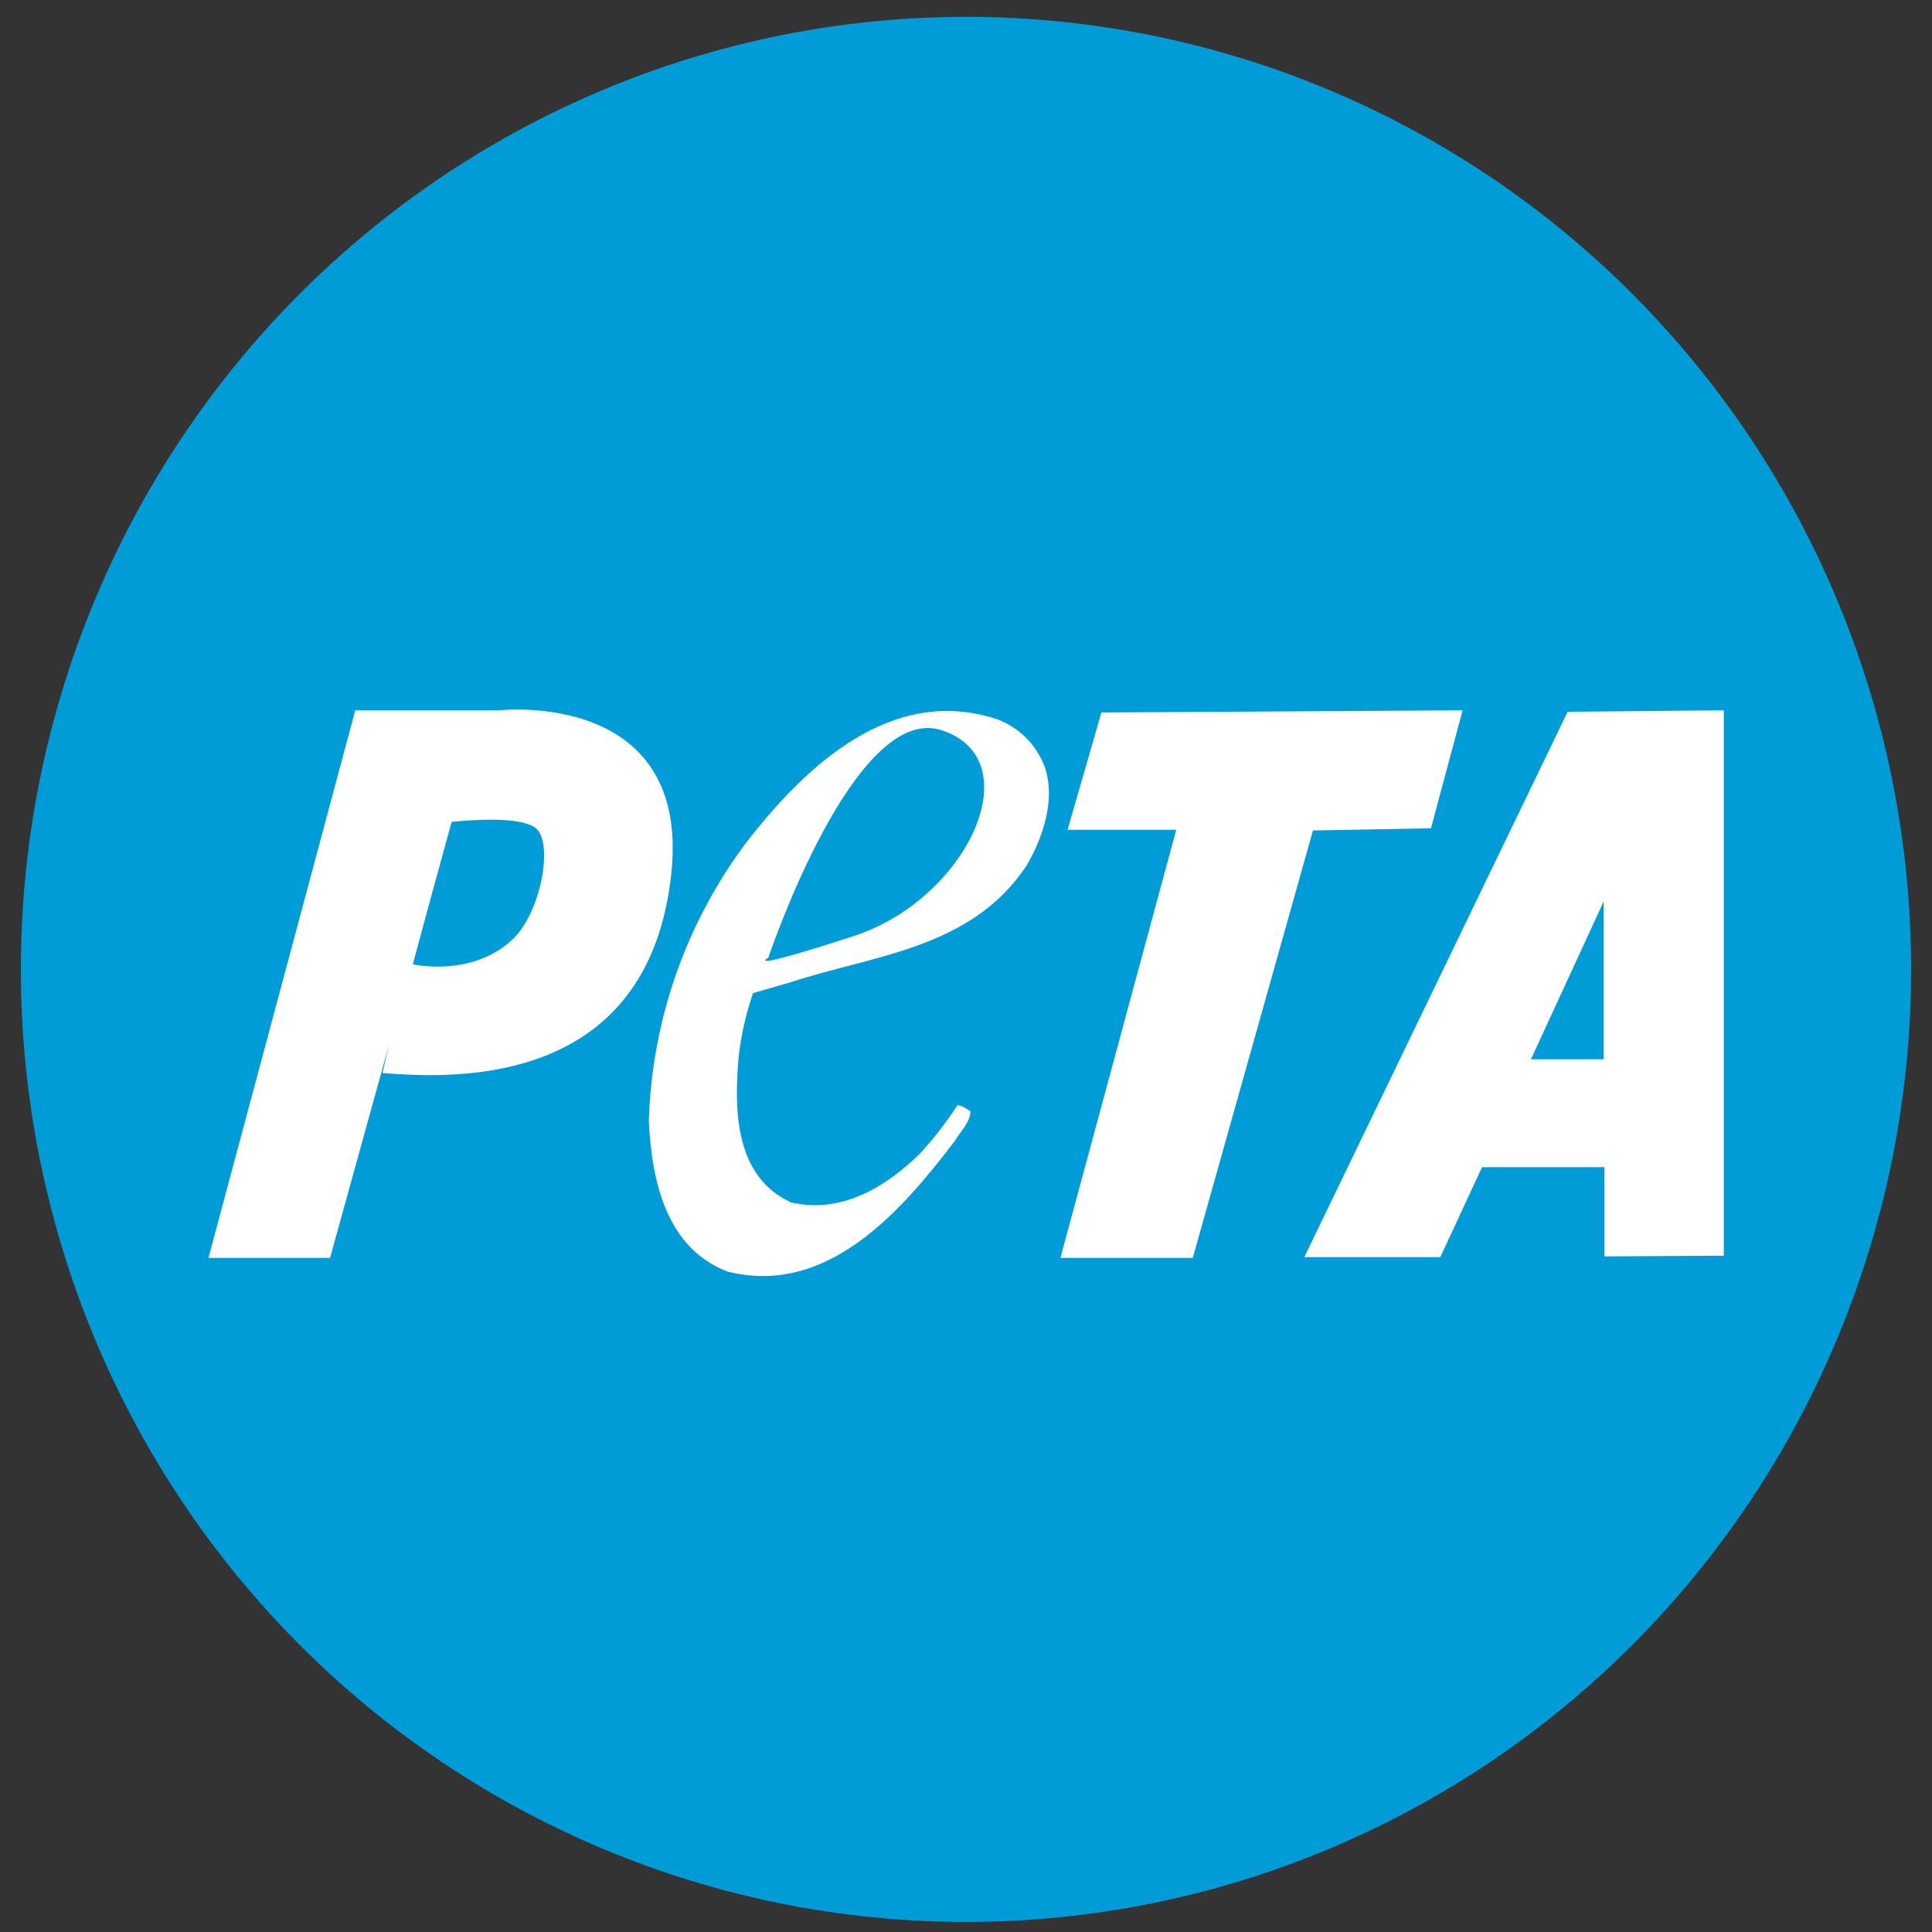
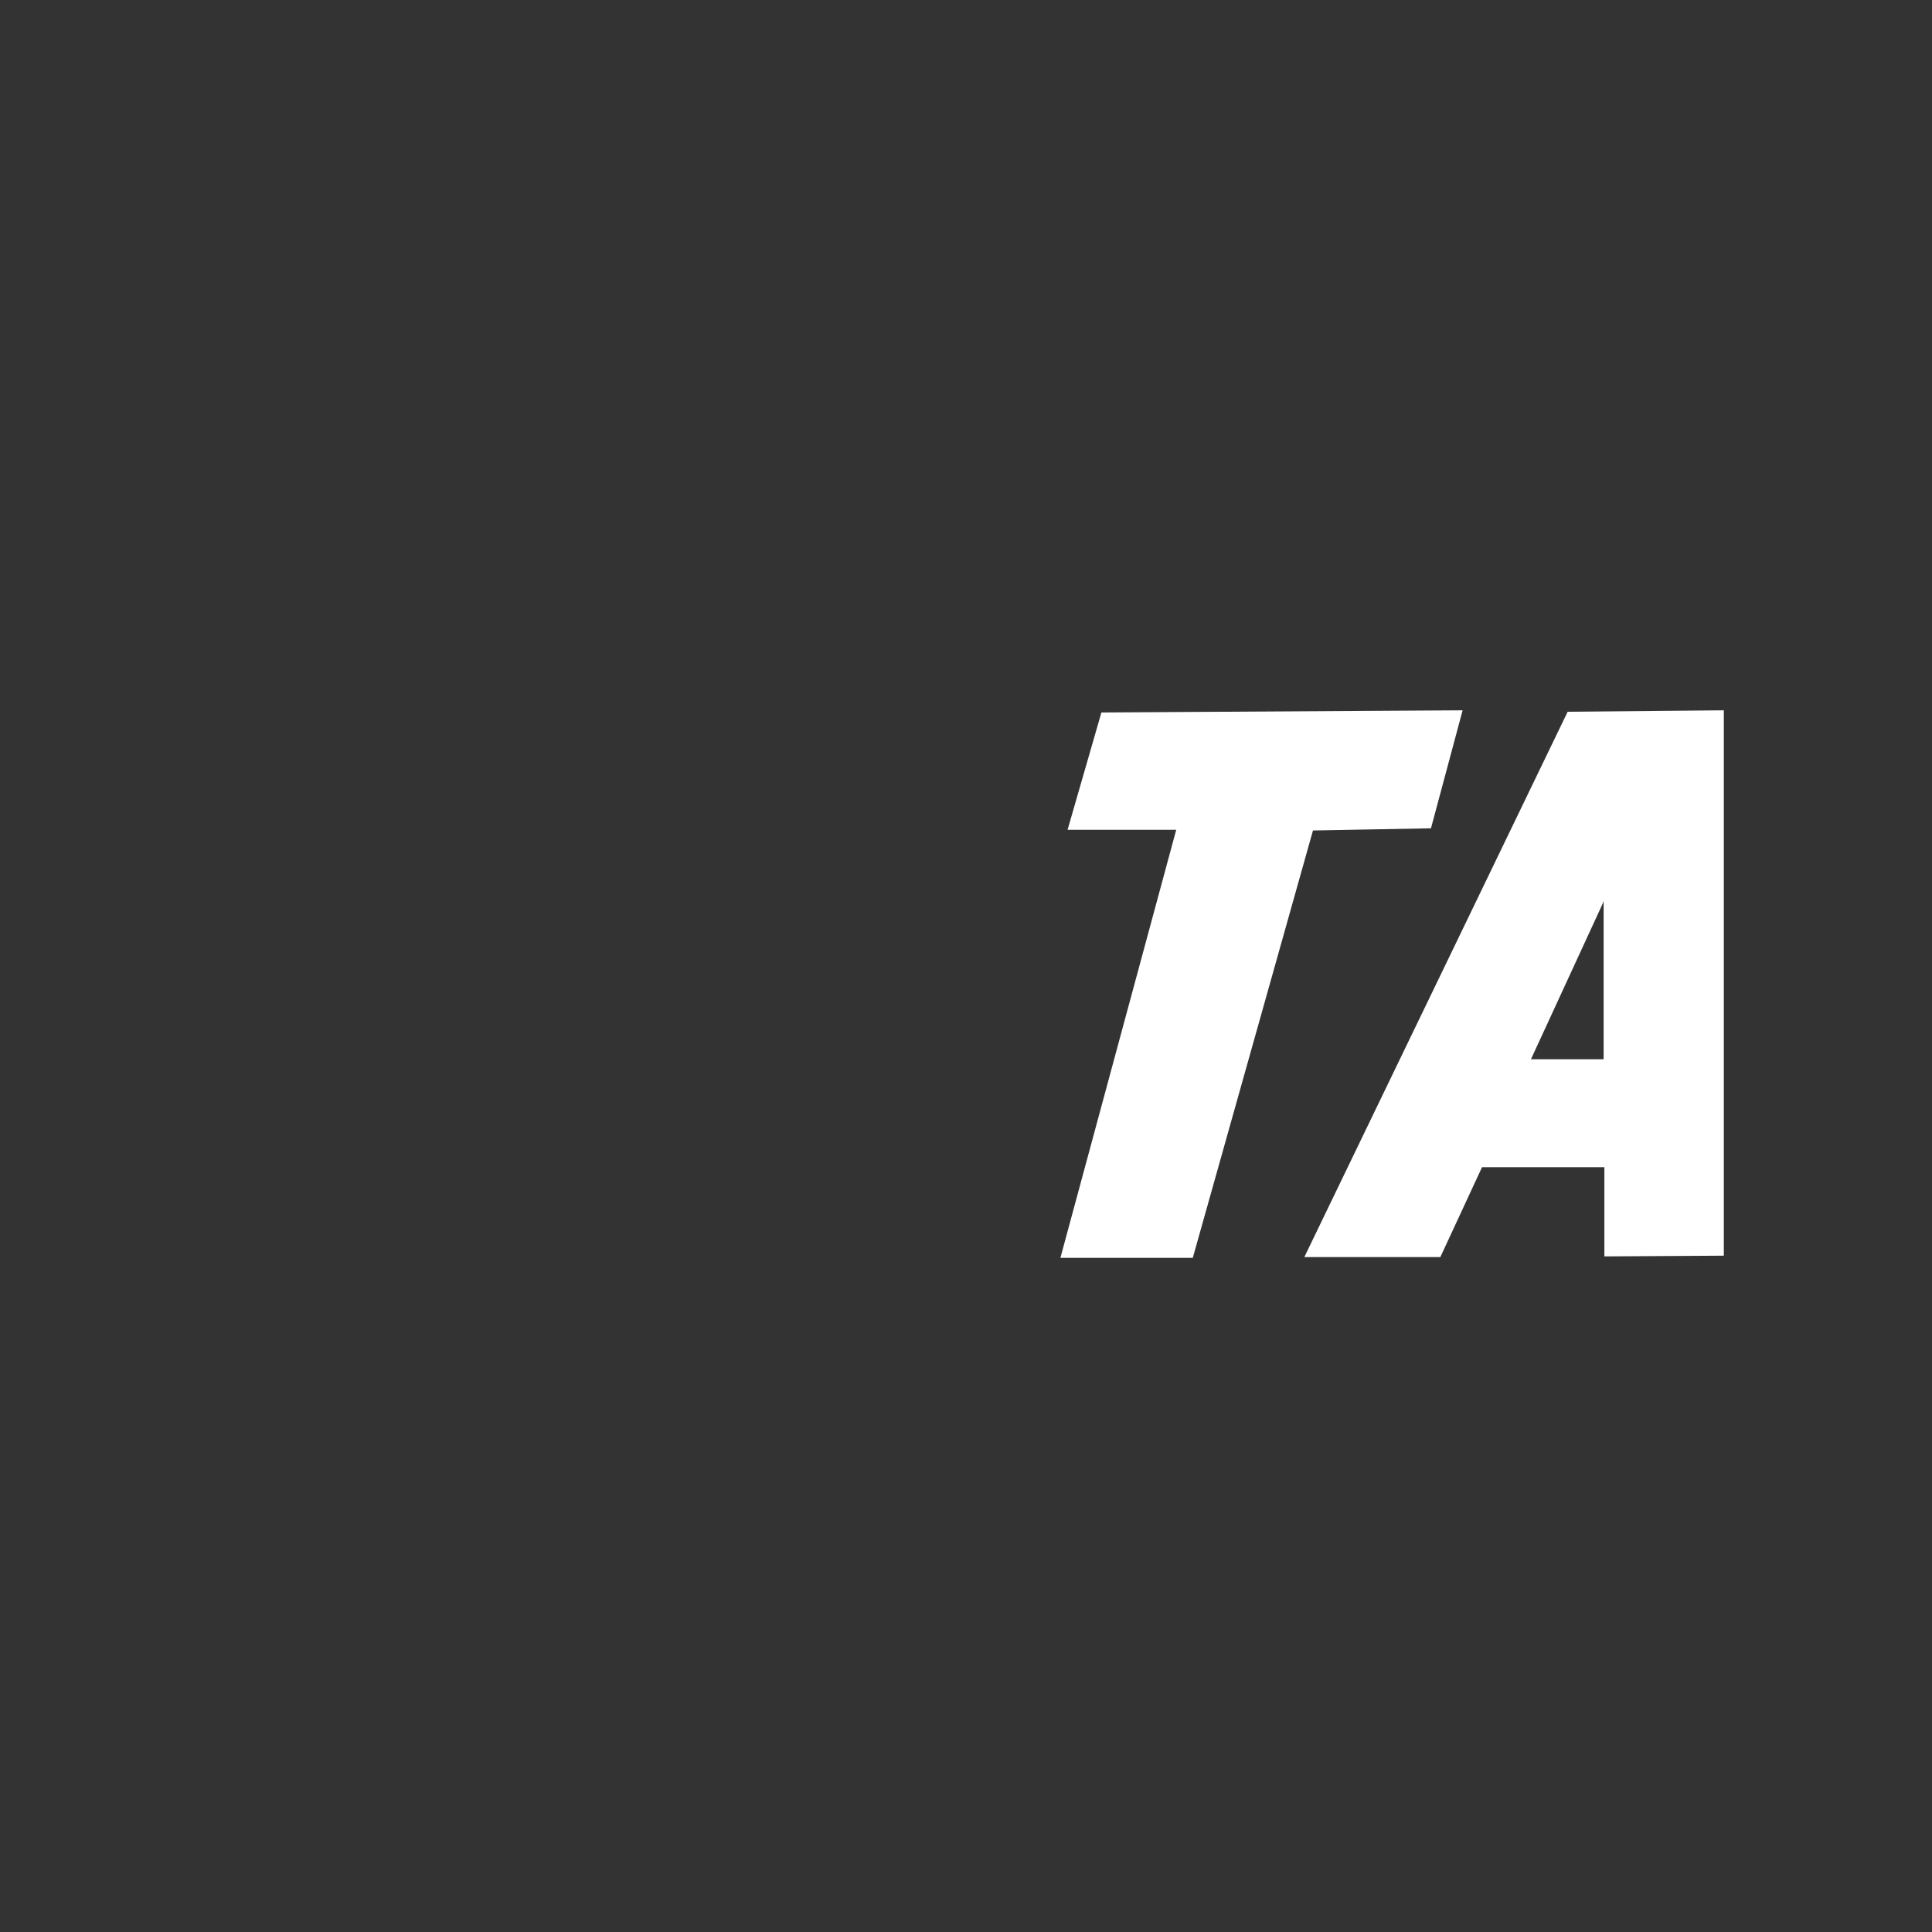
<svg xmlns="http://www.w3.org/2000/svg" width="81" height="81" viewBox="0 0 81 81" fill="none">
  <rect x="0" y="0" width="81" height="81" fill="#333333" stroke="none" />
  <g clip-path="url(#clip0_5856_1737)">
-     <path d="M80.125 40.642C80.125 41.295 80.108 41.949 80.076 42.601C80.045 43.254 79.997 43.906 79.933 44.556C79.87 45.206 79.791 45.855 79.695 46.501C79.6 47.148 79.49 47.792 79.364 48.433C79.237 49.074 79.095 49.711 78.938 50.345C78.779 50.979 78.606 51.609 78.418 52.234C78.23 52.86 78.027 53.48 77.808 54.096C77.589 54.711 77.357 55.321 77.108 55.924C76.86 56.528 76.598 57.125 76.32 57.716C76.043 58.307 75.751 58.891 75.445 59.467C75.14 60.044 74.821 60.612 74.487 61.173C74.153 61.733 73.807 62.285 73.447 62.829C73.086 63.372 72.713 63.906 72.326 64.431C71.94 64.956 71.542 65.472 71.13 65.977C70.719 66.482 70.295 66.976 69.859 67.461C69.424 67.945 68.977 68.418 68.519 68.88C68.06 69.343 67.59 69.793 67.11 70.232C66.63 70.671 66.139 71.098 65.637 71.513C65.136 71.927 64.625 72.329 64.104 72.719C63.583 73.108 63.053 73.484 62.514 73.847C61.975 74.21 61.427 74.56 60.871 74.896C60.314 75.232 59.751 75.554 59.178 75.862C58.607 76.17 58.028 76.464 57.441 76.743C56.855 77.023 56.262 77.287 55.663 77.537C55.064 77.787 54.459 78.022 53.849 78.243C53.238 78.463 52.623 78.668 52.002 78.858C51.382 79.047 50.757 79.222 50.127 79.381C49.498 79.539 48.866 79.682 48.23 79.81C47.594 79.937 46.955 80.049 46.314 80.145C45.672 80.241 45.029 80.321 44.384 80.385C43.738 80.449 43.092 80.497 42.444 80.529C41.796 80.561 41.148 80.578 40.5 80.578C39.851 80.578 39.203 80.561 38.556 80.529C37.908 80.497 37.261 80.449 36.616 80.385C35.971 80.321 35.327 80.241 34.686 80.145C34.044 80.049 33.405 79.937 32.769 79.81C32.133 79.682 31.501 79.539 30.872 79.381C30.243 79.222 29.618 79.047 28.997 78.858C28.377 78.668 27.762 78.463 27.15 78.243C26.54 78.023 25.935 77.787 25.336 77.537C24.737 77.287 24.144 77.023 23.558 76.743C22.972 76.463 22.393 76.17 21.821 75.862C21.249 75.554 20.685 75.232 20.129 74.896C19.572 74.56 19.025 74.21 18.486 73.847C17.947 73.484 17.416 73.108 16.896 72.719C16.375 72.329 15.863 71.927 15.362 71.513C14.861 71.098 14.37 70.671 13.89 70.232C13.409 69.793 12.94 69.343 12.481 68.88C12.022 68.418 11.575 67.945 11.14 67.461C10.704 66.976 10.281 66.482 9.87 65.977C9.458 65.472 9.059 64.956 8.673 64.431C8.287 63.906 7.913 63.372 7.553 62.829C7.193 62.285 6.846 61.733 6.512 61.173C6.179 60.612 5.86 60.044 5.554 59.467C5.248 58.891 4.957 58.307 4.679 57.716C4.402 57.125 4.139 56.528 3.891 55.924C3.643 55.321 3.41 54.711 3.191 54.096C2.973 53.48 2.769 52.86 2.581 52.234C2.393 51.609 2.22 50.979 2.062 50.345C1.905 49.711 1.763 49.074 1.636 48.433C1.51 47.792 1.399 47.148 1.304 46.501C1.209 45.855 1.129 45.206 1.066 44.556C1.002 43.906 0.954 43.254 0.923 42.601C0.891 41.949 0.875 41.295 0.875 40.642C0.875 39.988 0.891 39.335 0.923 38.682C0.954 38.029 1.002 37.378 1.066 36.727C1.129 36.077 1.209 35.428 1.304 34.782C1.399 34.135 1.51 33.492 1.636 32.851C1.763 32.21 1.905 31.572 2.062 30.938C2.22 30.304 2.393 29.674 2.581 29.049C2.769 28.424 2.973 27.803 3.191 27.188C3.41 26.572 3.643 25.963 3.891 25.359C4.139 24.755 4.402 24.158 4.679 23.567C4.957 22.976 5.248 22.393 5.554 21.816C5.86 21.24 6.179 20.671 6.512 20.111C6.846 19.55 7.193 18.998 7.553 18.455C7.913 17.911 8.287 17.377 8.673 16.852C9.059 16.327 9.458 15.812 9.87 15.307C10.281 14.802 10.704 14.307 11.14 13.823C11.575 13.338 12.022 12.865 12.481 12.403C12.94 11.941 13.409 11.49 13.89 11.051C14.37 10.612 14.861 10.186 15.362 9.771C15.863 9.356 16.375 8.954 16.896 8.565C17.416 8.176 17.947 7.799 18.486 7.436C19.025 7.073 19.572 6.724 20.129 6.388C20.685 6.052 21.249 5.73 21.821 5.421C22.393 5.113 22.972 4.82 23.558 4.54C24.144 4.261 24.737 3.996 25.336 3.746C25.935 3.496 26.54 3.261 27.15 3.04C27.761 2.82 28.377 2.615 28.997 2.426C29.618 2.236 30.243 2.062 30.872 1.903C31.501 1.744 32.133 1.601 32.769 1.473C33.405 1.346 34.044 1.234 34.686 1.138C35.327 1.042 35.971 0.962 36.616 0.898C37.261 0.834 37.908 0.786 38.556 0.754C39.203 0.722 39.851 0.706 40.5 0.706C41.148 0.706 41.796 0.722 42.444 0.754C43.092 0.786 43.738 0.834 44.384 0.898C45.029 0.962 45.672 1.042 46.314 1.138C46.955 1.234 47.594 1.346 48.23 1.473C48.866 1.601 49.498 1.744 50.127 1.903C50.757 2.062 51.382 2.236 52.002 2.426C52.623 2.615 53.238 2.82 53.849 3.04C54.459 3.261 55.064 3.496 55.663 3.746C56.262 3.996 56.855 4.261 57.441 4.54C58.028 4.82 58.607 5.113 59.178 5.421C59.751 5.73 60.314 6.052 60.871 6.388C61.427 6.724 61.975 7.073 62.514 7.436C63.053 7.799 63.583 8.176 64.104 8.565C64.625 8.954 65.136 9.356 65.637 9.771C66.139 10.186 66.63 10.612 67.11 11.051C67.59 11.49 68.06 11.941 68.519 12.403C68.977 12.865 69.424 13.338 69.859 13.823C70.295 14.307 70.719 14.802 71.13 15.307C71.542 15.812 71.94 16.327 72.326 16.852C72.713 17.377 73.086 17.911 73.447 18.455C73.807 18.998 74.153 19.55 74.487 20.111C74.821 20.671 75.14 21.24 75.445 21.816C75.751 22.393 76.043 22.976 76.32 23.567C76.598 24.158 76.86 24.755 77.108 25.359C77.357 25.963 77.59 26.572 77.808 27.188C78.027 27.803 78.23 28.424 78.418 29.049C78.606 29.674 78.779 30.304 78.938 30.938C79.095 31.572 79.237 32.21 79.364 32.851C79.49 33.492 79.6 34.135 79.695 34.782C79.791 35.429 79.87 36.077 79.933 36.727C79.997 37.378 80.045 38.029 80.076 38.682C80.108 39.335 80.125 39.988 80.125 40.642Z" fill="#009CD8" />
-     <path d="M21.501 39.373C19.781 41.002 17.308 40.428 17.308 40.428L18.001 37.865L18.936 34.456C19.298 34.426 21.771 34.154 22.466 34.728C23.22 35.332 22.677 38.258 21.5 39.374L21.501 39.373ZM20.927 29.781H14.894L8.74 52.736H13.838L16.309 43.807L16.037 44.983C19.475 45.285 27.015 45.345 28.106 36.959C29.193 28.846 20.927 29.781 20.927 29.781Z" fill="white" />
-     <path d="M35.769 39.252C31.034 40.79 32.21 40.157 32.21 40.157C32.21 40.157 35.829 29.358 39.51 30.625C43.25 31.892 40.533 37.716 35.769 39.252L35.769 39.252ZM43.492 31.53C43.291 31.209 43.043 30.93 42.748 30.692C42.454 30.454 42.128 30.271 41.772 30.143C37.398 28.723 33.808 32.073 31.304 35.301C30.672 36.141 30.108 37.026 29.613 37.954C29.117 38.882 28.695 39.842 28.347 40.835C27.999 41.827 27.729 42.841 27.537 43.875C27.345 44.91 27.233 45.953 27.202 47.004C27.322 49.508 27.926 52.313 30.49 53.308C34.683 54.364 37.761 50.805 40.022 47.849C40.263 47.427 40.685 47.065 40.685 46.582C40.504 46.492 40.353 46.341 40.14 46.341C39.672 47.057 39.149 47.73 38.571 48.362C37.123 49.779 35.283 50.895 33.171 50.413C30.849 49.357 30.758 46.642 30.97 44.29C31.075 43.383 31.276 42.498 31.573 41.635L33.141 41.183C36.61 40.036 40.711 39.795 43.036 36.296C43.82 34.968 44.453 32.978 43.489 31.53L43.492 31.53Z" fill="white" />
    <path d="M46.177 29.871L61.321 29.78L59.994 34.727L55.047 34.818L50.008 52.736H44.458L49.314 34.788H44.759L46.177 29.871Z" fill="white" />
    <path d="M64.186 44.409L67.203 37.864L67.233 37.773V44.409H64.186ZM65.725 29.84L54.684 52.705H60.386L62.135 48.935H67.264V52.675L72.272 52.645V29.78L65.725 29.84H65.725V29.84Z" fill="white" />
  </g>
  <defs>
    <clipPath id="clip0_5856_1737">
      <rect width="79.269" height="80" fill="white" transform="translate(0.865 0.642)" />
    </clipPath>
  </defs>
</svg>